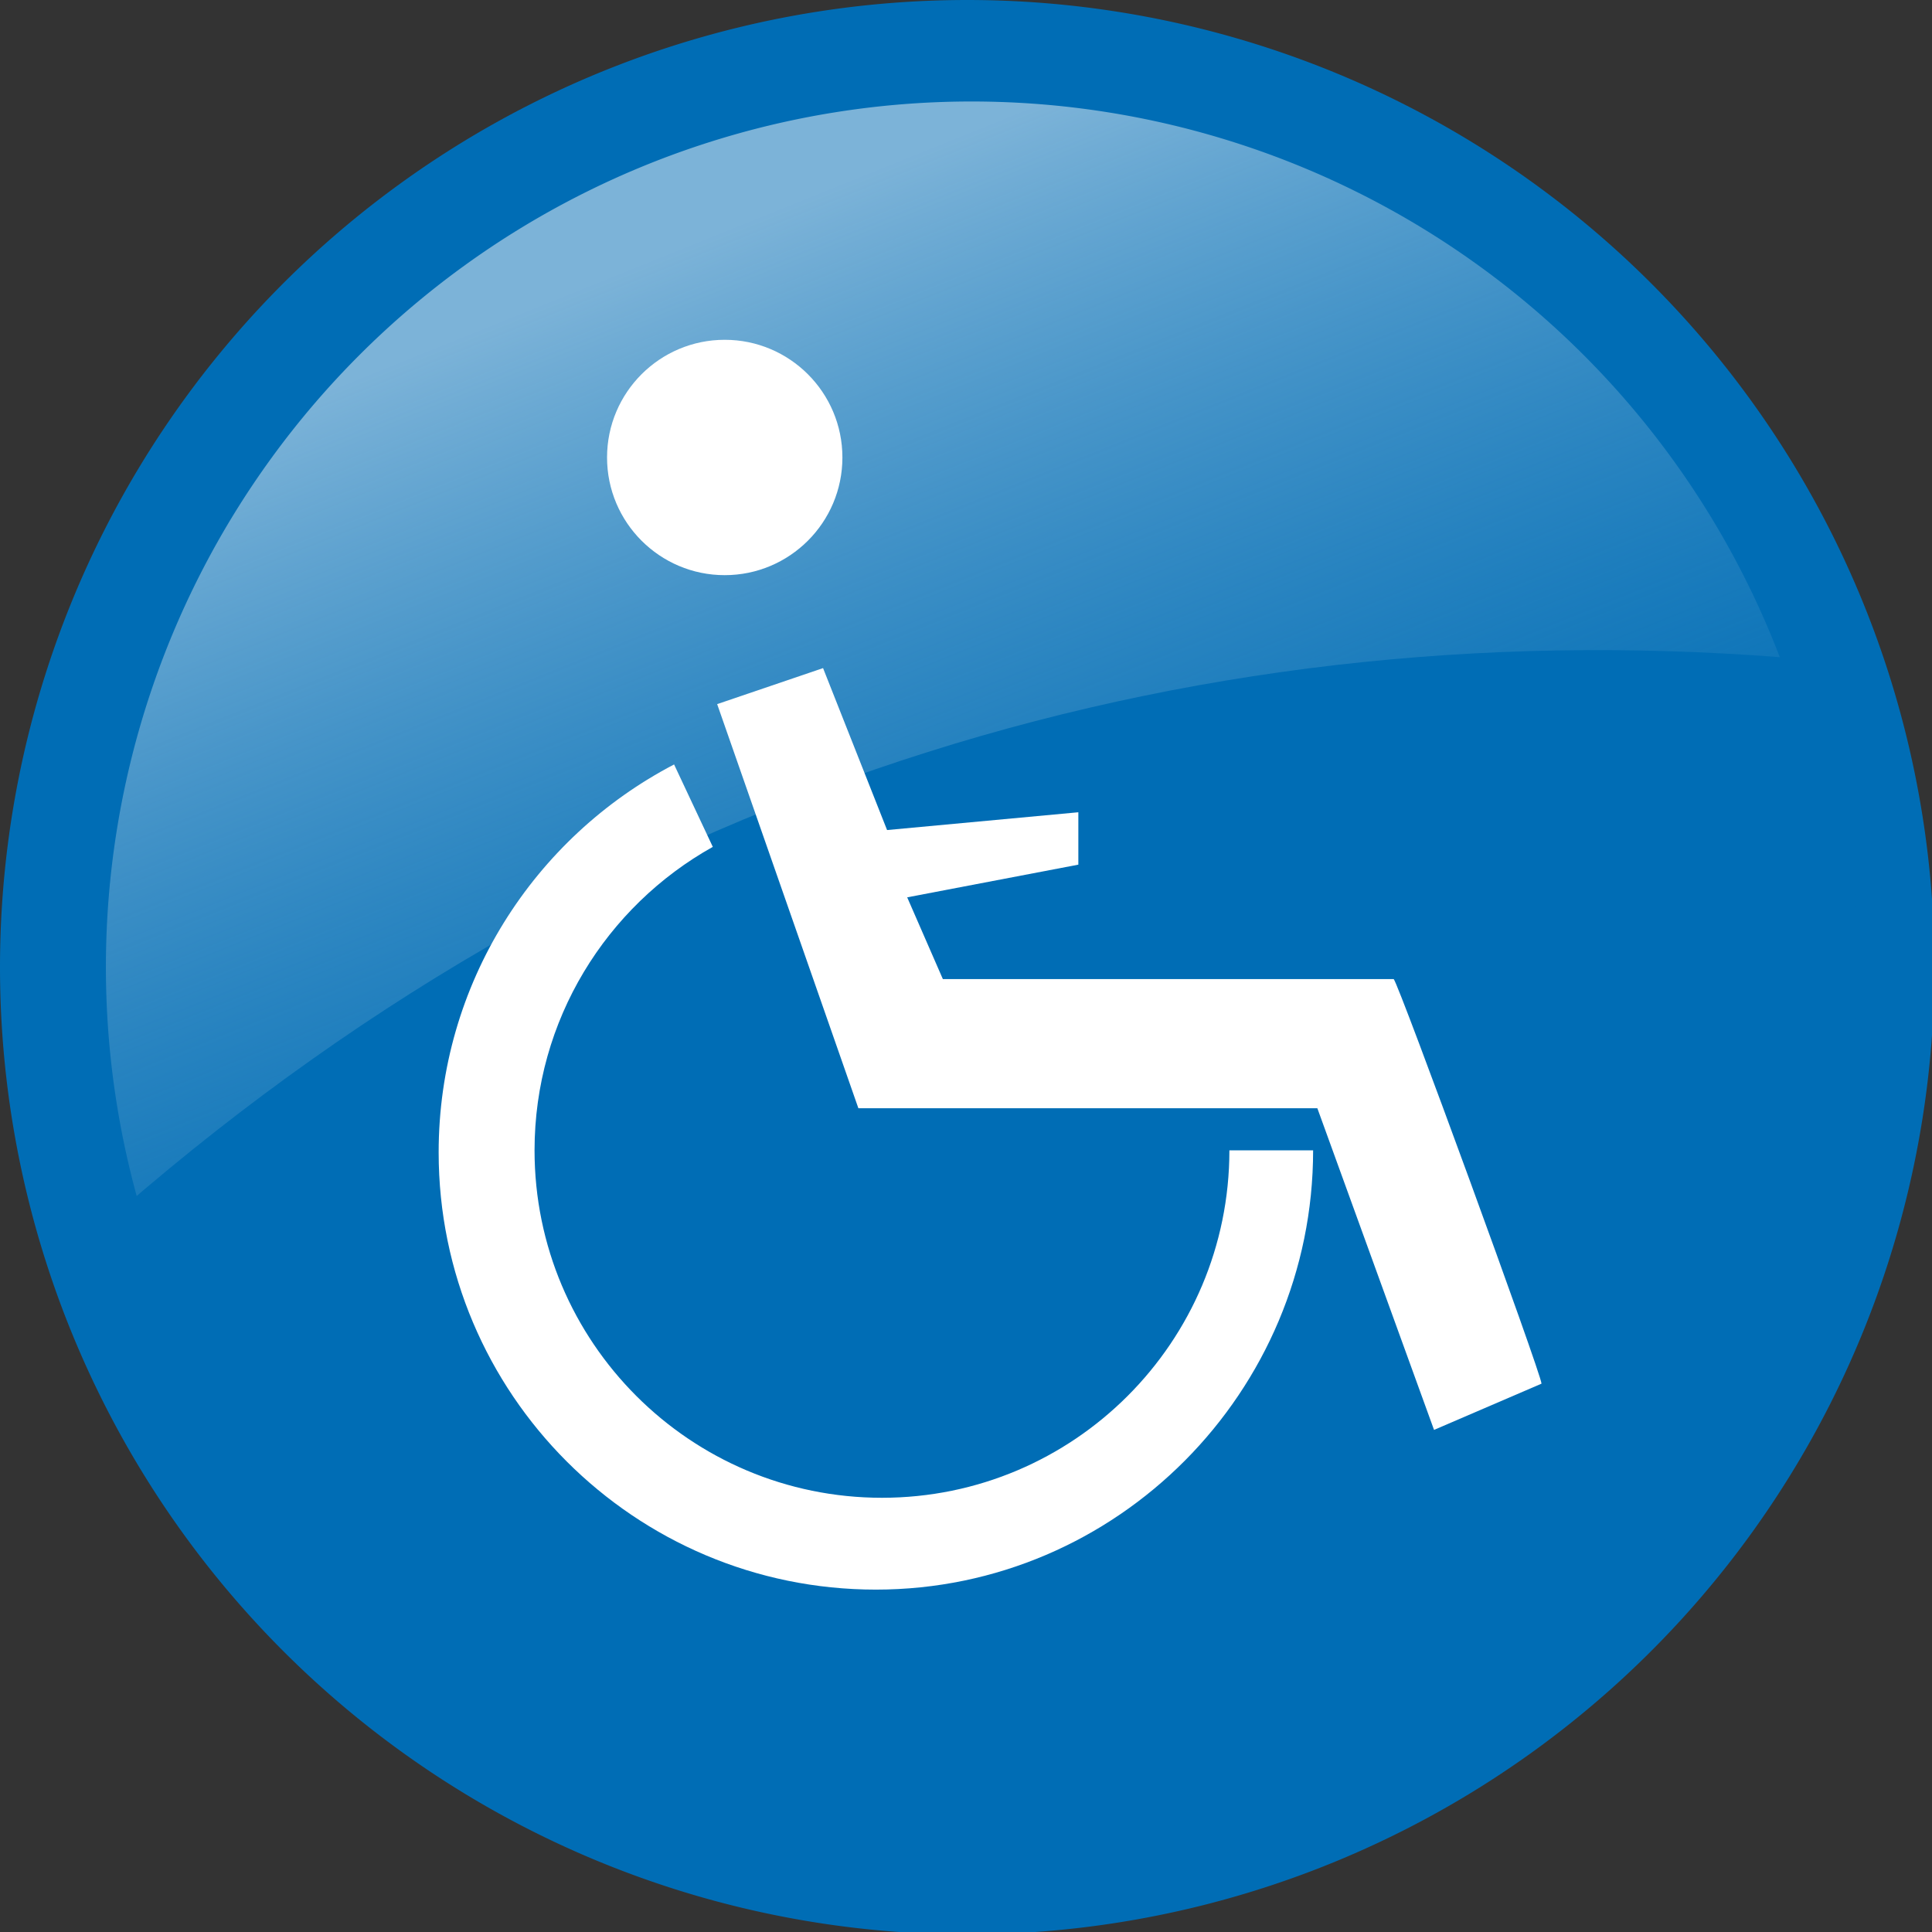
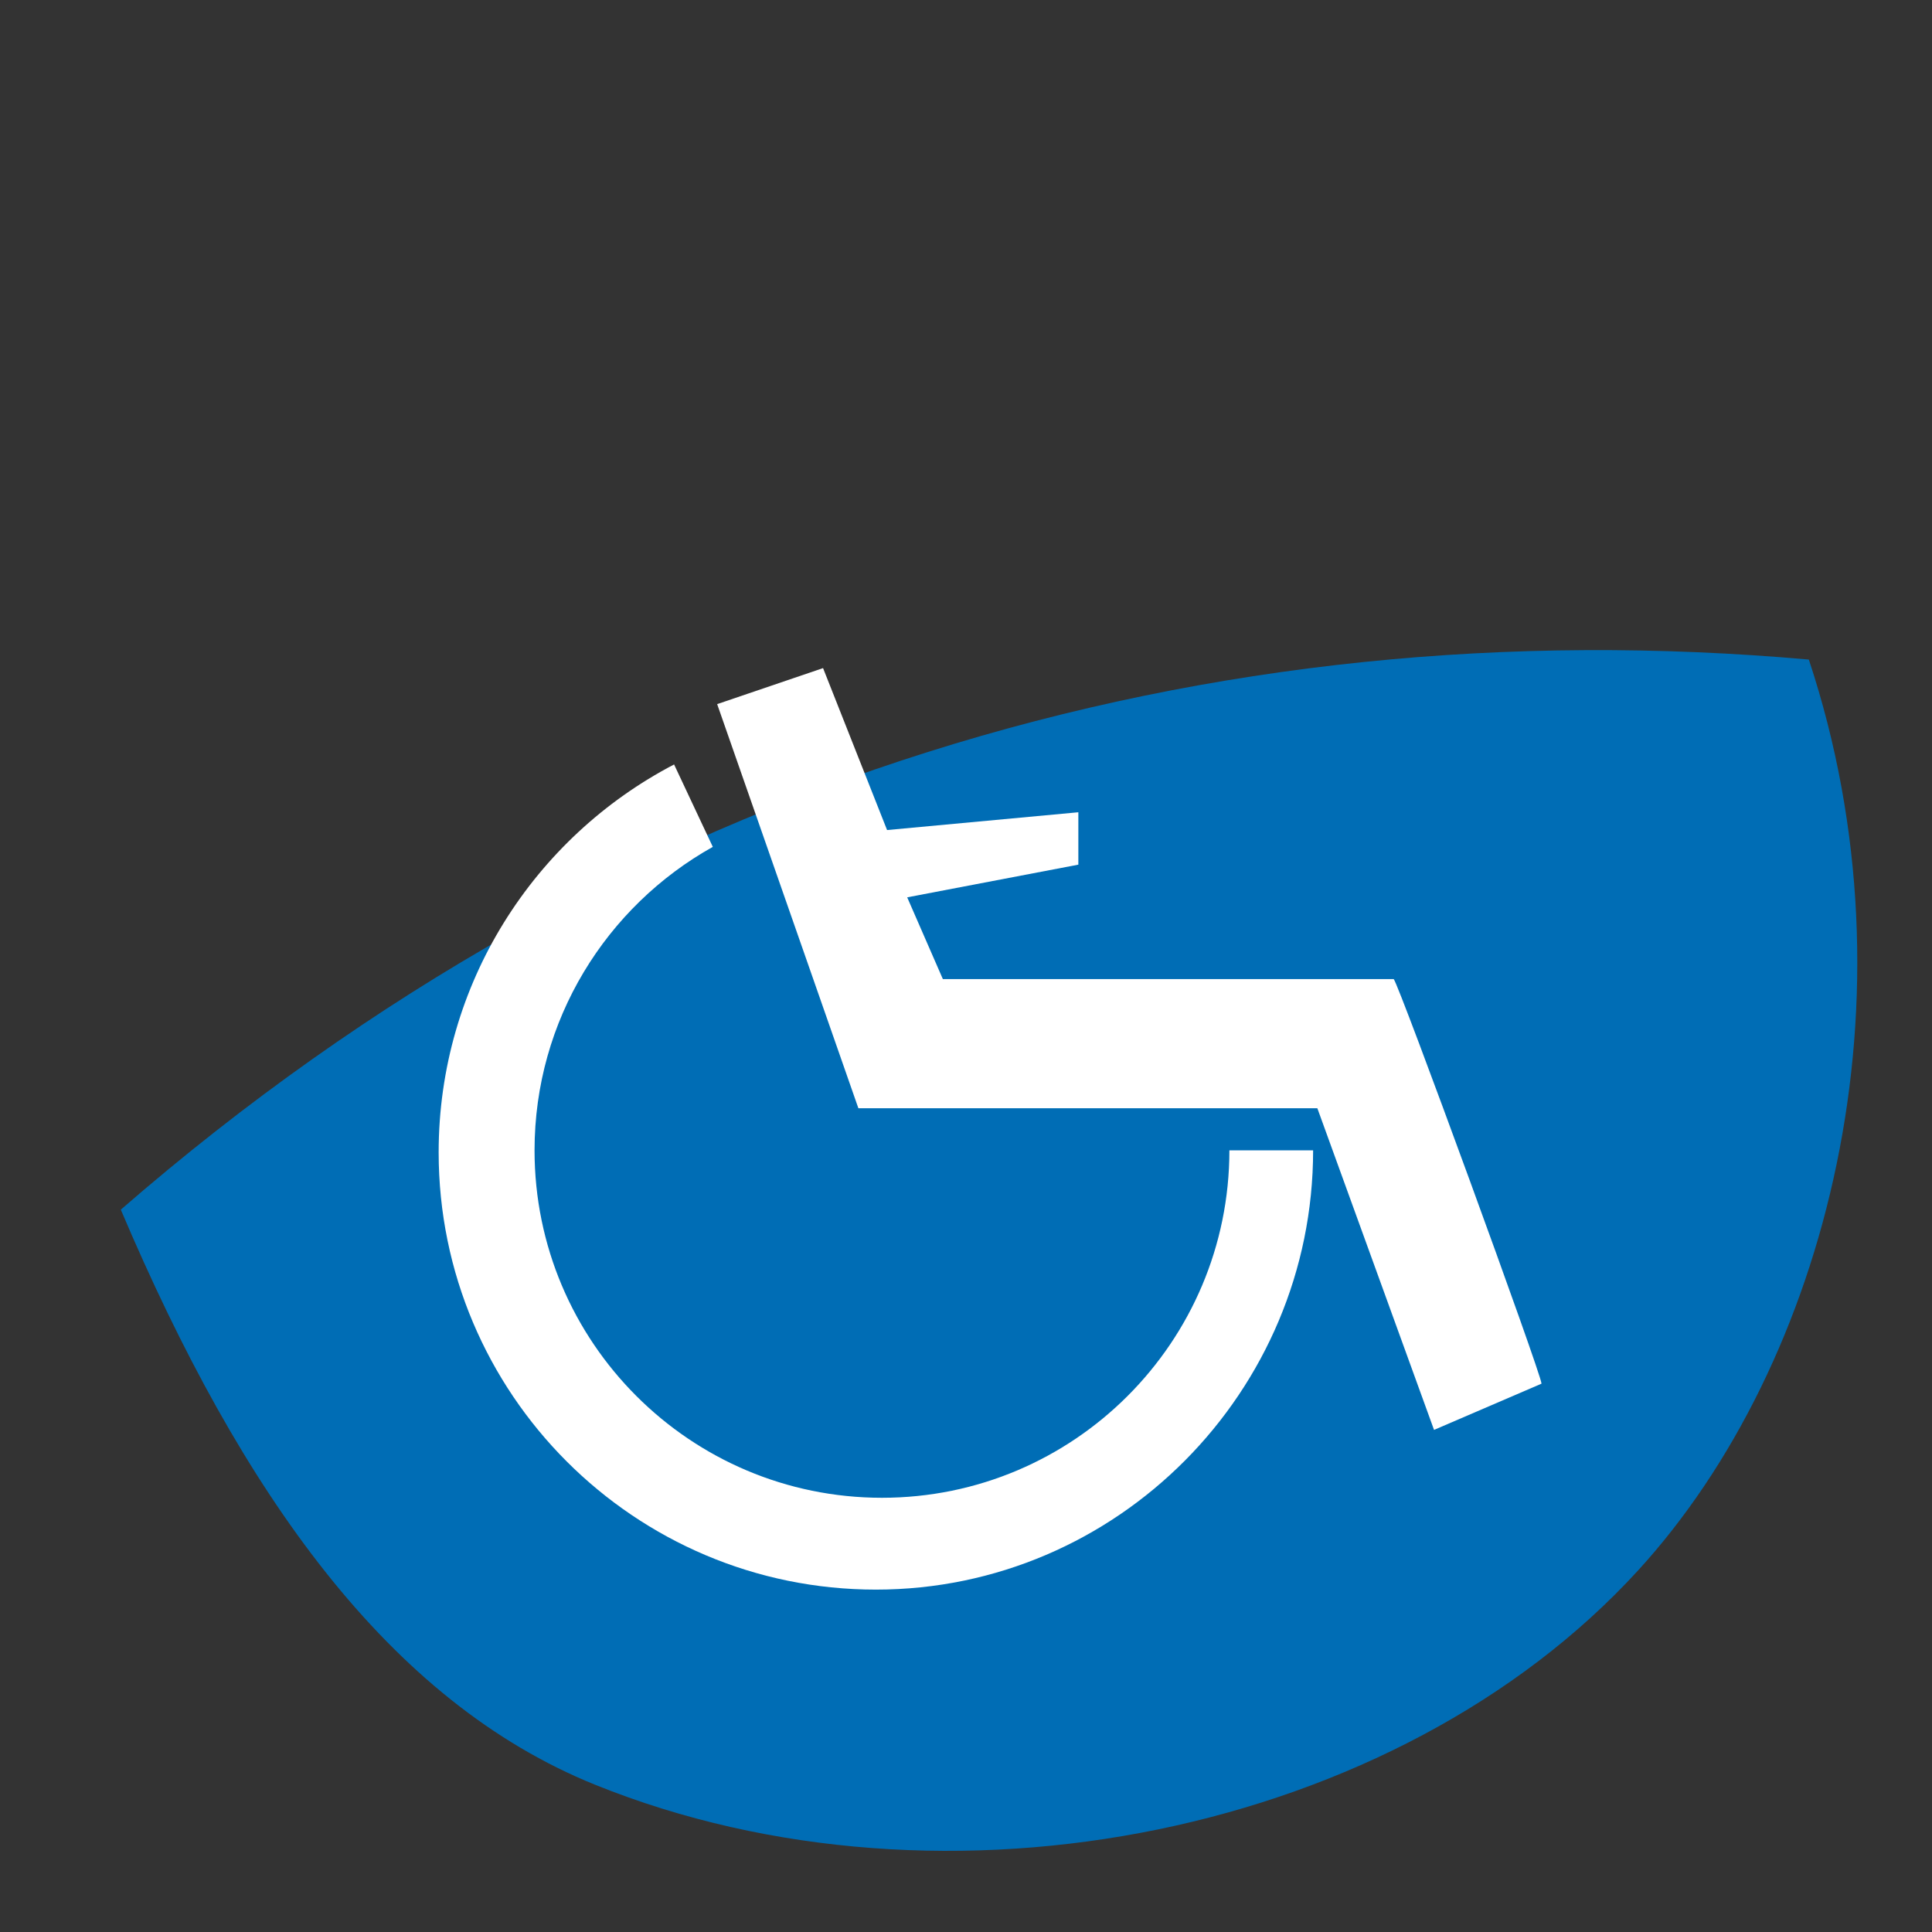
<svg xmlns="http://www.w3.org/2000/svg" xmlns:xlink="http://www.w3.org/1999/xlink" version="1.0" width="32" height="32" id="svg2" viewBox="0 0 399 399">
  <rect x="0" y="0" width="399" height="399" fill="#333333" stroke="none" />
  <defs id="defs4">
    <linearGradient id="linearGradient3362">
      <stop id="stop3364" style="stop-color:#7cb3d8;stop-opacity:1" offset="0" />
      <stop id="stop3366" style="stop-color:#2984c0;stop-opacity:0" offset="1" />
    </linearGradient>
    <linearGradient id="linearGradient3352">
      <stop id="stop3354" style="stop-color:#000000;stop-opacity:1" offset="0" />
      <stop id="stop3356" style="stop-color:#000000;stop-opacity:0" offset="1" />
    </linearGradient>
    <linearGradient id="linearGradient3300">
      <stop id="stop3302" style="stop-color:#7cb3d8;stop-opacity:1" offset="0" />
      <stop id="stop3304" style="stop-color:#2984c0;stop-opacity:0" offset="1" />
    </linearGradient>
    <linearGradient id="linearGradient3288">
      <stop id="stop3290" style="stop-color:#c2cfd8;stop-opacity:1" offset="0" />
      <stop id="stop3298" style="stop-color:#b6ced9;stop-opacity:1" offset="0.5" />
      <stop id="stop3308" style="stop-color:#71bcde;stop-opacity:1" offset="0.75" />
      <stop id="stop3310" style="stop-color:#4fb3e0;stop-opacity:1" offset="0.875" />
      <stop id="stop3292" style="stop-color:#2dabe3;stop-opacity:1" offset="1" />
    </linearGradient>
    <linearGradient x1="123.202" y1="32.752" x2="334.436" y2="355.887" id="linearGradient3306" xlink:href="#linearGradient3300" gradientUnits="userSpaceOnUse" />
    <linearGradient x1="142.389" y1="30.495" x2="233.986" y2="257.693" id="linearGradient3360" xlink:href="#linearGradient3362" gradientUnits="userSpaceOnUse" />
    <linearGradient x1="142.389" y1="30.495" x2="233.986" y2="257.693" id="linearGradient3377" xlink:href="#linearGradient3362" gradientUnits="userSpaceOnUse" />
  </defs>
  <g transform="translate(446.737,5.734)" id="layer1">
    <g id="g3368">
-       <path d="M 400,200.408 A 199.748,199.748 0 1 1 0.504,200.408 A 199.748,199.748 0 1 1 400,200.408 z" transform="translate(-447.241,-6.394)" id="path3276" style="opacity:1;fill:#006db5;fill-opacity:1;fill-rule:nonzero;stroke:none;stroke-width:3;stroke-linecap:round;stroke-linejoin:round;stroke-miterlimit:4;stroke-dasharray:none;stroke-opacity:1" />
-       <path d="M 400,200.408 A 199.748,199.748 0 1 1 0.504,200.408 A 199.748,199.748 0 1 1 400,200.408 z" transform="matrix(0.895,0,0,0.895,-425.317,14.634)" id="path3278" style="opacity:1;fill:url(#linearGradient3377);fill-opacity:1;fill-rule:nonzero;stroke:none;stroke-width:3;stroke-linecap:round;stroke-linejoin:round;stroke-miterlimit:4;stroke-dasharray:none;stroke-opacity:1" />
+       <path d="M 400,200.408 A 199.748,199.748 0 1 1 400,200.408 z" transform="matrix(0.895,0,0,0.895,-425.317,14.634)" id="path3278" style="opacity:1;fill:url(#linearGradient3377);fill-opacity:1;fill-rule:nonzero;stroke:none;stroke-width:3;stroke-linecap:round;stroke-linejoin:round;stroke-miterlimit:4;stroke-dasharray:none;stroke-opacity:1" />
      <path d="M -421.787,244.084 C -318.658,154.455 -196.551,119.502 -73.175,130.482 C -49.984,200.34 -69.306,275.759 -108.409,318.563 C -158.129,372.988 -251.417,392.107 -323.818,362.861 C -366.37,345.672 -396.871,302.8 -421.787,244.084 z" id="path3314" style="fill:#006db5;fill-opacity:1;fill-rule:evenodd;stroke:none;stroke-width:1px;stroke-linecap:butt;stroke-linejoin:miter;stroke-opacity:1" />
      <g transform="translate(-446.654,-7.42)" id="g3271" style="fill:#ffffff;fill-opacity:1;stroke:none">
        <path d="M 318.273,287.443 C 318.273,285.561 288.871,205.092 287.748,203.886 L 194.637,203.886 L 187.273,187.005 L 222.619,180.255 L 222.619,169.435 L 183.118,173.109 L 169.896,139.664 L 148.026,147.102 L 177.193,230.567 L 271.981,230.567 L 296.077,296.991 L 318.273,287.443 z" id="path3257" style="fill:#ffffff;fill-opacity:1;stroke:none;stroke-width:3;stroke-miterlimit:4;stroke-dasharray:none;stroke-opacity:1" />
-         <path d="M 175.568,96.165 C 175.568,109.58 164.68,120.468 151.265,120.468 C 137.85,120.468 126.962,109.58 126.962,96.165 C 126.962,82.749 137.85,71.862 151.265,71.862 C 164.68,71.862 175.568,82.749 175.568,96.165 z" transform="translate(-1.676,0)" id="path3261" style="fill:#ffffff;fill-opacity:1;fill-rule:nonzero;stroke:none;stroke-width:3;stroke-linecap:round;stroke-linejoin:round;stroke-miterlimit:4;stroke-opacity:1" />
        <path d="M 90.508,239.678 C 90.508,204.863 110.243,174.63 139.13,159.563 L 147.126,176.584 C 125.169,188.857 110.312,212.333 110.312,239.259 C 110.312,278.865 142.457,311.01 182.063,311.01 C 221.669,311.01 253.814,278.865 253.814,239.259 L 271.104,239.259 C 271.104,289.104 230.651,329.976 180.806,329.976 M 180.806,329.976 C 130.961,329.976 90.508,289.523 90.508,239.678" id="path3264" style="fill:#ffffff;fill-opacity:1;fill-rule:nonzero;stroke:none;stroke-width:3;stroke-linecap:round;stroke-linejoin:round;stroke-miterlimit:4;stroke-opacity:1" />
      </g>
    </g>
  </g>
</svg>